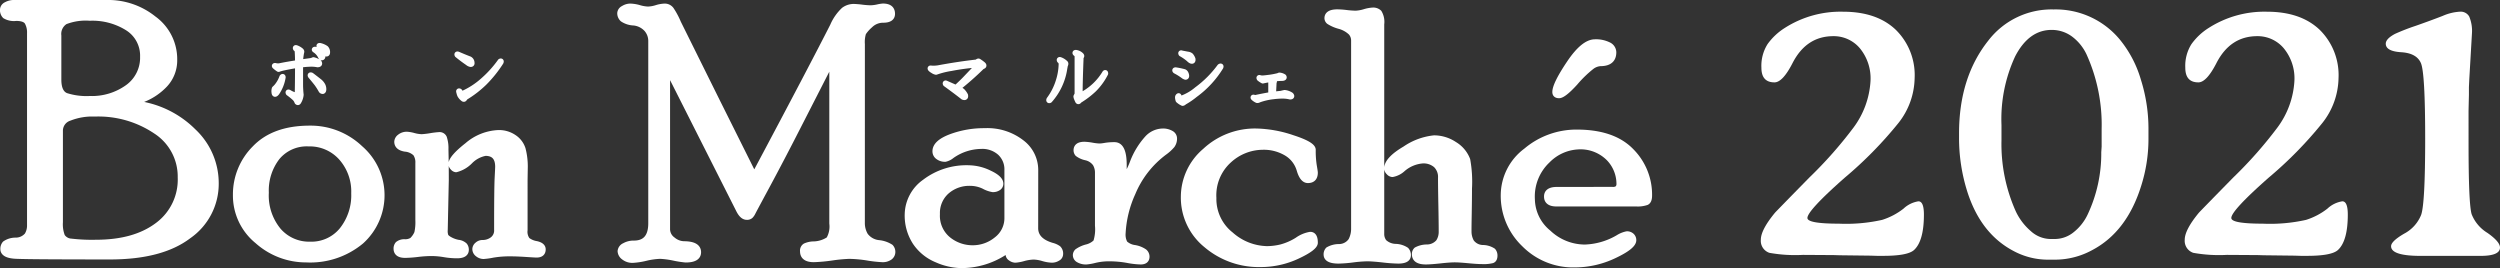
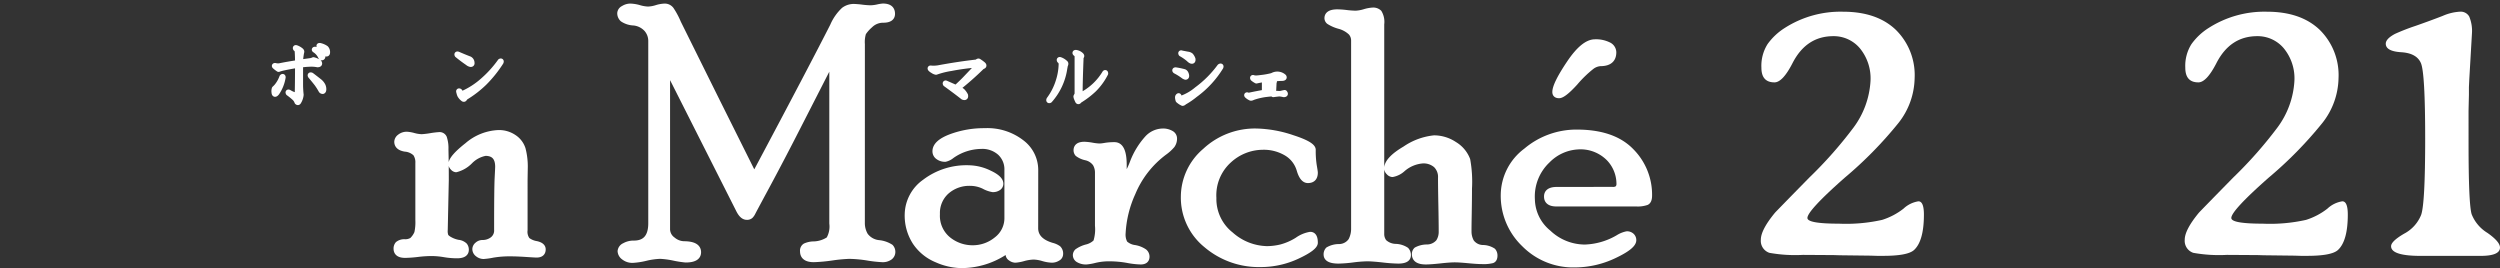
<svg xmlns="http://www.w3.org/2000/svg" viewBox="0 0 372.296 39.925">
  <rect x="0" y="0" width="372.296" height="39.925" fill="#333333" stroke="none" />
  <g id="レイヤー_2" data-name="レイヤー 2">
    <g id="レイヤー_2-2" data-name="レイヤー 2">
      <g id="header_logo">
        <path d="M146.354,9.567c.172.145.187.246.043.3l-.173.086a43.758,43.758,0,0,1-3.633,3.2,3.917,3.917,0,0,1,.692.389,2.511,2.511,0,0,1,.476.649q.086.432-.346.259-1.038-.821-2.595-1.946c-.058-.115-.028-.144.086-.087l1.471.649q.995-.908,1.514-1.47.907-.951,1.686-1.773c.058-.115.029-.173-.086-.173a33.511,33.511,0,0,0-3.849.519,12.24,12.24,0,0,0-2.249.562,1.19,1.19,0,0,1-.475-.216,1.337,1.337,0,0,1-.347-.26c-.057-.086-.029-.115.087-.086a4.444,4.444,0,0,0,1.081-.043q3.027-.562,5.752-.865c.115-.115.2-.159.259-.13A5.755,5.755,0,0,1,146.354,9.567Z" style="fill:#fff;stroke:#fff;stroke-linecap:round;stroke-linejoin:round;stroke-width:0.807px" />
        <path d="M158.661,9.4c.057.057.043.172-.043.345l-.087.476a9.094,9.094,0,0,1-2.205,4.714c-.116.058-.145.015-.087-.13a9.012,9.012,0,0,0,1.384-2.725,8.918,8.918,0,0,0,.433-2.551.658.658,0,0,0-.26-.519c-.058-.115-.015-.144.13-.086A2.165,2.165,0,0,1,158.661,9.4ZM160.91,8.14c.143.116.187.2.129.26a.807.807,0,0,0-.086.432q-.13,3.417-.13,4.8a1.464,1.464,0,0,0,.043.475c.029.058.087.072.173.043a8.782,8.782,0,0,0,3.5-3.286c.057-.058.086-.029.086.086a9.162,9.162,0,0,1-1.73,2.379,12.935,12.935,0,0,1-2.163,1.643c-.086.145-.158.173-.215.087a3.36,3.36,0,0,1-.174-.39.97.97,0,0,1-.086-.3l.173-.346V8.443a.545.545,0,0,0-.26-.476c-.086-.086-.072-.13.044-.13A1.359,1.359,0,0,1,160.91,8.14Z" style="fill:#fff;stroke:#fff;stroke-linecap:round;stroke-linejoin:round;stroke-width:0.807px" />
        <path d="M176.331,10.692q.26.087.346.519c.029.173-.015.259-.13.259a1.039,1.039,0,0,1-.389-.216,8.58,8.58,0,0,0-1.124-.692c-.087-.086-.073-.13.043-.13A11.755,11.755,0,0,1,176.331,10.692Zm1.644,3.416a11.407,11.407,0,0,1-1.644,1.124.355.355,0,0,1-.216.13,2.514,2.514,0,0,1-.649-.432c-.086-.288-.1-.476-.043-.562.087-.115.13-.115.13,0a.292.292,0,0,0,.086.216.352.352,0,0,0,.26.086,7.388,7.388,0,0,0,2.335-1.34,15.986,15.986,0,0,0,3.416-3.417q.216-.129.13.087A14.441,14.441,0,0,1,177.975,14.108ZM176.893,8.1a.846.846,0,0,1,.433.173,1.626,1.626,0,0,1,.3.519c.029.2-.015.3-.13.3s-.274-.1-.475-.3a7.269,7.269,0,0,0-1.124-.778c-.059-.115-.029-.144.086-.087Z" style="fill:#fff;stroke:#fff;stroke-linecap:round;stroke-linejoin:round;stroke-width:0.807px" />
-         <path d="M191.174,11.427q.13.174-.173.216a12.878,12.878,0,0,0-1.6.13l.346.259c.029.029.015.116-.043.26l-.087,1.773q.606-.086,1.125-.13c.23-.057.418-.1.562-.13a2.067,2.067,0,0,1,.951.346q.216.259-.129.26a4.614,4.614,0,0,0-1.038-.13,10.774,10.774,0,0,0-1.427.087,9.369,9.369,0,0,0-2.119.475c-.173.087-.289.116-.346.087a1.959,1.959,0,0,1-.519-.346q-.087-.087,0-.087a.491.491,0,0,0,.346.044q1.211-.259,2.249-.433V12.162a.581.581,0,0,0-.13-.346l-.692.13c-.144.029-.274.058-.389.086a2.647,2.647,0,0,1-.519-.346c-.058-.115-.029-.143.086-.086a1.6,1.6,0,0,0,.389.043c.115,0,.4-.028.866-.086a11.259,11.259,0,0,0,1.426-.26,1.555,1.555,0,0,0,.217-.086A1.445,1.445,0,0,1,191.174,11.427Z" style="fill:#fff;stroke:#fff;stroke-linecap:round;stroke-linejoin:round;stroke-width:0.807px" />
-         <path d="M16.143.4A10.841,10.841,0,0,1,22.9,2.779,7.45,7.45,0,0,1,25.987,8.97a5.278,5.278,0,0,1-1.4,3.621,9.021,9.021,0,0,1-3.866,2.427l-.389.26.389.181a14.551,14.551,0,0,1,8.1,4.1,10.585,10.585,0,0,1,3.348,7.756A9.453,9.453,0,0,1,28.1,35.148q-4.061,3.087-11.715,3.086-12.17,0-14.051-.1T.455,37.08a1.214,1.214,0,0,1,.273-.8,2.745,2.745,0,0,1,1.6-.49,2.216,2.216,0,0,0,1.713-.779,2.747,2.747,0,0,0,.389-1.482V4.948a3.161,3.161,0,0,0-.363-1.624Q3.7,2.714,2.4,2.713a2.624,2.624,0,0,1-1.66-.334A1.239,1.239,0,0,1,.4,1.456.869.869,0,0,1,.91.7,2.415,2.415,0,0,1,2.143.4ZM8.732,11.846q0,1.947,1.107,2.4a10.017,10.017,0,0,0,3.531.454A9.1,9.1,0,0,0,19.011,13a5.416,5.416,0,0,0,2.254-4.554A4.857,4.857,0,0,0,19.05,4.205a9.839,9.839,0,0,0-5.68-1.518,8.356,8.356,0,0,0-3.661.545,2.163,2.163,0,0,0-.977,2.075Zm.234,21.233a4.944,4.944,0,0,0,.311,2.109,1.7,1.7,0,0,0,1.323.751,26.581,26.581,0,0,0,3.685.168q5.76,0,9.172-2.575A8.431,8.431,0,0,0,26.869,26.4a8.026,8.026,0,0,0-3.658-6.845,15.285,15.285,0,0,0-9.082-2.6,9.239,9.239,0,0,0-3.788.634,1.976,1.976,0,0,0-1.375,1.8Z" style="fill:#fff;stroke:#fff;stroke-linecap:round;stroke-linejoin:round;stroke-width:0.807px" />
-         <path d="M46.143,19.112a10.723,10.723,0,0,1,7.512,2.957A9.254,9.254,0,0,1,53.8,35.951a11.884,11.884,0,0,1-8.2,2.725A10.875,10.875,0,0,1,38.32,35.9,8.737,8.737,0,0,1,35.09,29a9.7,9.7,0,0,1,2.841-6.915Q40.772,19.112,46.143,19.112Zm.026,17.28a5.859,5.859,0,0,0,4.762-2.153,8.281,8.281,0,0,0,1.777-5.449A7.561,7.561,0,0,0,50.8,23.47,6.289,6.289,0,0,0,45.962,21.4a5.687,5.687,0,0,0-4.671,2.037,8.048,8.048,0,0,0-1.661,5.254,8.17,8.17,0,0,0,1.843,5.63A6,6,0,0,0,46.169,36.392Z" style="fill:#fff;stroke:#fff;stroke-linecap:round;stroke-linejoin:round;stroke-width:0.807px" />
+         <path d="M191.174,11.427q.13.174-.173.216a12.878,12.878,0,0,0-1.6.13l.346.259c.029.029.015.116-.043.26l-.087,1.773q.606-.086,1.125-.13c.23-.057.418-.1.562-.13q.216.259-.129.26a4.614,4.614,0,0,0-1.038-.13,10.774,10.774,0,0,0-1.427.087,9.369,9.369,0,0,0-2.119.475c-.173.087-.289.116-.346.087a1.959,1.959,0,0,1-.519-.346q-.087-.087,0-.087a.491.491,0,0,0,.346.044q1.211-.259,2.249-.433V12.162a.581.581,0,0,0-.13-.346l-.692.13c-.144.029-.274.058-.389.086a2.647,2.647,0,0,1-.519-.346c-.058-.115-.029-.143.086-.086a1.6,1.6,0,0,0,.389.043c.115,0,.4-.028.866-.086a11.259,11.259,0,0,0,1.426-.26,1.555,1.555,0,0,0,.217-.086A1.445,1.445,0,0,1,191.174,11.427Z" style="fill:#fff;stroke:#fff;stroke-linecap:round;stroke-linejoin:round;stroke-width:0.807px" />
        <path d="M62.257,24.3a2.3,2.3,0,0,0-.377-1.437,2.536,2.536,0,0,0-1.57-.686q-1.193-.207-1.193-1.075a.981.981,0,0,1,.416-.723,1.627,1.627,0,0,1,1.094-.356,4.866,4.866,0,0,1,1,.182,5.013,5.013,0,0,0,1.185.182,11.952,11.952,0,0,0,1.315-.156,12.523,12.523,0,0,1,1.289-.156.743.743,0,0,1,.729.429,4.875,4.875,0,0,1,.234,1.725q.052,2.154.052,4.593l-.156,7.4a2.165,2.165,0,0,0,.13.986,2.141,2.141,0,0,0,.61.467,4.011,4.011,0,0,0,1.232.441,1.632,1.632,0,0,1,.96.432,1.042,1.042,0,0,1,.208.645q0,.868-1.353.869a11.488,11.488,0,0,1-1.925-.169,11.626,11.626,0,0,0-1.951-.168,18.316,18.316,0,0,0-2.016.142A17.7,17.7,0,0,1,60.34,38q-1.328,0-1.327-.973a.993.993,0,0,1,.233-.683,1.529,1.529,0,0,1,1.012-.316,1.936,1.936,0,0,0,1.09-.259,3.167,3.167,0,0,0,.753-1.088,7.387,7.387,0,0,0,.156-1.916Zm15.905,9.969a2.043,2.043,0,0,0,.376,1.465,3,3,0,0,0,1.349.572q.974.22.974.828c0,.546-.322.819-.963.819q-.183,0-1.561-.091t-2.315-.091a14.918,14.918,0,0,0-2.627.2,10.247,10.247,0,0,1-1.379.195,1.391,1.391,0,0,1-.872-.316.942.942,0,0,1-.4-.762.867.867,0,0,1,.337-.644,1.136,1.136,0,0,1,.779-.3,2.43,2.43,0,0,0,1.479-.479,1.674,1.674,0,0,0,.648-1.438q0-6.24.079-7.73c.051-.992.077-1.55.077-1.67q0-2.02-1.855-2.02a4.311,4.311,0,0,0-2.279,1.22,4.46,4.46,0,0,1-2.1,1.219.708.708,0,0,1-.463-.263.789.789,0,0,1-.258-.554q0-.921,2.382-2.79a7.6,7.6,0,0,1,4.659-1.868,3.966,3.966,0,0,1,2.33.688,3.265,3.265,0,0,1,1.308,1.725,10.357,10.357,0,0,1,.323,2.932l-.026,1.661Z" style="fill:#fff;stroke:#fff;stroke-linecap:round;stroke-linejoin:round;stroke-width:0.807px" />
        <path d="M41.227,13.808q-.348.432-.389-.044a1.194,1.194,0,0,1,.042-.562,3.048,3.048,0,0,0,.476-.519,4.678,4.678,0,0,0,.649-1.211c.086-.086.13-.072.13.043A5.641,5.641,0,0,1,41.227,13.808Zm3.546-6.314c.115.086.158.172.129.259a4.767,4.767,0,0,0-.086.476,6.826,6.826,0,0,0-.087,1.038l1.557-.217a1.494,1.494,0,0,0,.389-.129,2.806,2.806,0,0,1,.822.346q.216.346-.216.346a4.843,4.843,0,0,0-.952-.087,14.792,14.792,0,0,0-1.6.13V12.64a14.1,14.1,0,0,0,.087,1.47,2.4,2.4,0,0,1-.346,1.038c-.058.115-.13.13-.216.043a1.587,1.587,0,0,0-.346-.562,10.15,10.15,0,0,0-.952-.778c-.058-.115-.028-.144.087-.087a3.4,3.4,0,0,0,1.038.433c.115,0,.187-.087.216-.26q.042-1.858.043-4.238-1.3.217-2.076.389a6.087,6.087,0,0,0-.778.217,4.327,4.327,0,0,1-.562-.433c-.058-.057-.044-.087.043-.087a1.768,1.768,0,0,0,.649.044q1.254-.259,2.724-.476,0-.908-.043-1.557a.627.627,0,0,0-.26-.562c-.058-.115-.014-.144.13-.086A2.253,2.253,0,0,1,44.773,7.494ZM47.5,12.078a1.934,1.934,0,0,1,.562.648,1.235,1.235,0,0,1,.13.562c0,.174-.043.275-.13.3a.275.275,0,0,1-.259-.173,10.112,10.112,0,0,0-.606-.951q-.3-.39-.951-1.168c-.058-.115-.015-.144.13-.086Q47.063,11.731,47.5,12.078ZM46.891,7.45c-.086-.057-.072-.086.044-.086a2.479,2.479,0,0,1,.908.389.818.818,0,0,1,.216.605c0,.145-.043.217-.129.217-.058,0-.116-.043-.173-.13A2.328,2.328,0,0,0,46.891,7.45Zm.692-.562c-.086-.057-.072-.086.044-.086a2.479,2.479,0,0,1,.908.389.82.82,0,0,1,.216.605c0,.145-.043.216-.129.216-.059,0-.116-.043-.174-.129A2.32,2.32,0,0,0,47.583,6.888Z" style="fill:#fff;stroke:#fff;stroke-linecap:round;stroke-linejoin:round;stroke-width:0.807px" />
        <path d="M69.915,8.791a.618.618,0,0,1,.346.562c.029.145-.029.216-.173.216a.943.943,0,0,1-.432-.216q-.822-.561-1.557-1.167c-.058-.115-.015-.144.13-.087Q69.224,8.532,69.915,8.791Zm4.671.476a18.069,18.069,0,0,1-2.422,3.027A15.484,15.484,0,0,1,69.31,14.5l-.13.173q-.087.174-.259,0a1.739,1.739,0,0,1-.433-.518,2.483,2.483,0,0,1-.13-.433c-.058-.144-.028-.187.087-.13.173.289.36.389.562.3a11.563,11.563,0,0,0,2.811-1.816A16.638,16.638,0,0,0,74.5,9.137C74.614,9.079,74.643,9.123,74.586,9.267Z" style="fill:#fff;stroke:#fff;stroke-linecap:round;stroke-linejoin:round;stroke-width:0.807px" />
        <path d="M128.389,33.17a3.557,3.557,0,0,0,.494,1.878,2.824,2.824,0,0,0,1.985,1.114,4.036,4.036,0,0,1,1.777.609,1.076,1.076,0,0,1,.285.752.982.982,0,0,1-.4.792,1.8,1.8,0,0,1-1.153.324,18.244,18.244,0,0,1-2.2-.246,18.851,18.851,0,0,0-2.719-.247,23.558,23.558,0,0,0-2.59.247,23.361,23.361,0,0,1-2.667.246q-1.658,0-1.657-1.219a.813.813,0,0,1,.363-.792,3.244,3.244,0,0,1,1.141-.272,4.247,4.247,0,0,0,2.375-.713,3.8,3.8,0,0,0,.48-2.372V11.03q0-1.425-.133-1.426-.187,0-.879,1.374l-4.017,7.853q-2.514,4.925-4.574,8.747t-2.2,4.108a1.759,1.759,0,0,1-.325.467.779.779,0,0,1-.571.181q-.649,0-1.169-1.011l-9.689-19.177Q99.666,10.8,99.51,10.8q-.129,0-.129,1.346V34.1a1.926,1.926,0,0,0,.83,1.592,2.667,2.667,0,0,0,1.609.635q2.18,0,2.179,1.233,0,1.128-1.894,1.128a14.826,14.826,0,0,1-1.752-.272,12.73,12.73,0,0,0-2.036-.273,10.677,10.677,0,0,0-2.141.3,10.593,10.593,0,0,1-1.933.3,2.033,2.033,0,0,1-1.349-.433,1.2,1.2,0,0,1-.519-.9,1,1,0,0,1,.61-.826,2.762,2.762,0,0,1,1.414-.354q2.542,0,2.543-2.979V6.149a2.664,2.664,0,0,0-.675-1.826,2.987,2.987,0,0,0-1.92-.933,3.18,3.18,0,0,1-1.635-.532,1.192,1.192,0,0,1-.389-.908.864.864,0,0,1,.506-.7A1.947,1.947,0,0,1,93.855.938a5.3,5.3,0,0,1,1.35.221,5.168,5.168,0,0,0,1.3.22,4.619,4.619,0,0,0,1.247-.22A4.577,4.577,0,0,1,98.97.938a1.2,1.2,0,0,1,1,.493A11.791,11.791,0,0,1,101.021,3.4l5.895,11.884,4.933,9.886c.207.415.364.622.467.622q.181,0,.467-.571,8.011-15.048,11.228-21.38a7.068,7.068,0,0,1,1.646-2.361A2.465,2.465,0,0,1,127.122.99a11.73,11.73,0,0,1,1.219.1,11.758,11.758,0,0,0,1.3.1,5.432,5.432,0,0,0,1.051-.131,5.784,5.784,0,0,1,.79-.129q1.4,0,1.4,1.13,0,.919-1.349.92a2.732,2.732,0,0,0-1.946.79,5.707,5.707,0,0,0-1.012,1.14,4.6,4.6,0,0,0-.182,1.671Z" style="fill:#fff;stroke:#fff;stroke-linecap:round;stroke-linejoin:round;stroke-width:0.807px" />
        <path d="M154.2,33.973q0,1.865,2.491,2.591a2.764,2.764,0,0,1,.921.42,1.092,1.092,0,0,1,.3.893.708.708,0,0,1-.4.591,1.624,1.624,0,0,1-.87.249,5.318,5.318,0,0,1-1.336-.234,5.4,5.4,0,0,0-1.362-.233,6.306,6.306,0,0,0-1.505.233,6.168,6.168,0,0,1-1.22.234,1.193,1.193,0,0,1-.713-.259.7.7,0,0,1-.351-.519q0-.416-.259-.416a.947.947,0,0,0-.467.182,11.8,11.8,0,0,1-6.331,1.816,9.418,9.418,0,0,1-3.594-.83,7.106,7.106,0,0,1-3.178-2.556,7.318,7.318,0,0,1-1.194-4.268,6.041,6.041,0,0,1,2.577-4.774,10.256,10.256,0,0,1,6.643-2.076,7.226,7.226,0,0,1,3.017.765q1.644.766,1.645,1.57a.724.724,0,0,1-.337.623,1.423,1.423,0,0,1-.831.234,4.08,4.08,0,0,1-1.323-.468,4.69,4.69,0,0,0-2.024-.467,5.09,5.09,0,0,0-3.529,1.256,4.275,4.275,0,0,0-1.4,3.35,4.54,4.54,0,0,0,1.609,3.74,5.715,5.715,0,0,0,3.71,1.307,5.546,5.546,0,0,0,3.49-1.246,4,4,0,0,0,1.6-3.321V25.328a3.367,3.367,0,0,0-1.049-2.569,3.934,3.934,0,0,0-2.808-.986,7.736,7.736,0,0,0-4.374,1.428,2.429,2.429,0,0,1-.984.493,1.733,1.733,0,0,1-1.061-.325,1,1,0,0,1-.44-.843q0-1.271,2.322-2.154a14.174,14.174,0,0,1,5.073-.882,8.341,8.341,0,0,1,5.475,1.71,5.128,5.128,0,0,1,2.075,4.068Z" style="fill:#fff;stroke:#fff;stroke-linecap:round;stroke-linejoin:round;stroke-width:0.807px" />
        <path d="M167.383,25.821l.1.727a12.637,12.637,0,0,0,1.22-2.465,11.407,11.407,0,0,1,2.159-3.5,3.182,3.182,0,0,1,2.216-1.038,2.379,2.379,0,0,1,1.344.314.876.876,0,0,1,.456.707,1.732,1.732,0,0,1-.313,1.086,6.219,6.219,0,0,1-1.093,1.007,14.432,14.432,0,0,0-4.777,6.091,16.453,16.453,0,0,0-1.471,5.962,2.687,2.687,0,0,0,.3,1.509,2.593,2.593,0,0,0,1.44.671,3.6,3.6,0,0,1,1.479.587.981.981,0,0,1,.338.737q0,.764-.911.764a12.033,12.033,0,0,1-2.016-.234,15.489,15.489,0,0,0-2.77-.234,8.889,8.889,0,0,0-2,.234,7.909,7.909,0,0,1-1.3.234,2.189,2.189,0,0,1-1.171-.277.809.809,0,0,1-.442-.7.788.788,0,0,1,.246-.566,4.347,4.347,0,0,1,1.389-.636,2.888,2.888,0,0,0,1.4-.775,6.183,6.183,0,0,0,.259-2.426v-7.87a2.589,2.589,0,0,0-.35-1.342,2.338,2.338,0,0,0-1.4-.916,3.141,3.141,0,0,1-1.246-.559.817.817,0,0,1-.194-.528q0-.87,1.224-.87a8.021,8.021,0,0,1,1.132.13,8.02,8.02,0,0,0,1.107.129,5.524,5.524,0,0,0,.847-.1,8.124,8.124,0,0,1,1.393-.1q1.405,0,1.406,2.984Z" style="fill:#fff;stroke:#fff;stroke-linecap:round;stroke-linejoin:round;stroke-width:0.807px" />
        <path d="M195.12,34.929q.727,0,.728,1.213,0,.772-2.621,2a12.849,12.849,0,0,1-5.5,1.225,12.091,12.091,0,0,1-8.1-2.867,9.087,9.087,0,0,1-3.372-7.227,8.983,8.983,0,0,1,3.191-6.8,10.89,10.89,0,0,1,7.629-2.932,17.853,17.853,0,0,1,5.422.983q3.036.983,3.036,1.784a14.34,14.34,0,0,0,.156,2.352q.156.906.156,1.035,0,1.164-1.079,1.163-.816,0-1.27-1.557a4.29,4.29,0,0,0-1.907-2.478,6.569,6.569,0,0,0-3.581-.921,7.47,7.47,0,0,0-4.968,1.979,6.989,6.989,0,0,0-2.3,5.6,6.748,6.748,0,0,0,2.574,5.454,8.326,8.326,0,0,0,5.354,2.122,9.1,9.1,0,0,0,2.1-.259,8.783,8.783,0,0,0,2.43-1.064A4.608,4.608,0,0,1,195.12,34.929Z" style="fill:#fff;stroke:#fff;stroke-linecap:round;stroke-linejoin:round;stroke-width:0.807px" />
        <path d="M205.734,34.8a1.957,1.957,0,0,0,.389,1.232,2.579,2.579,0,0,0,1.7.688,3.036,3.036,0,0,1,1.6.5,1.131,1.131,0,0,1,.285.788q0,.842-1.482.842a22.965,22.965,0,0,1-2.314-.169q-1.535-.168-2.314-.169a19.519,19.519,0,0,0-2.132.169,19.32,19.32,0,0,1-2.132.169q-1.821,0-1.821-.947a1.013,1.013,0,0,1,.26-.723,3.235,3.235,0,0,1,1.622-.431,2.163,2.163,0,0,0,1.79-.934A3.706,3.706,0,0,0,201.608,34V6.022a1.754,1.754,0,0,0-.441-1.167,4.014,4.014,0,0,0-1.739-.959,5.47,5.47,0,0,1-1.543-.678.693.693,0,0,1-.247-.5q0-.923,1.536-.923a13.266,13.266,0,0,1,1.353.1,13.3,13.3,0,0,0,1.354.1,5.333,5.333,0,0,0,1.315-.234,5.3,5.3,0,0,1,1.262-.233,1.277,1.277,0,0,1,.924.337,2.7,2.7,0,0,1,.352,1.739Zm13-.389a3.154,3.154,0,0,0,.4,1.621,2.145,2.145,0,0,0,1.687.857,2.872,2.872,0,0,1,1.531.458,1.06,1.06,0,0,1,.246.71c0,.4-.126.649-.377.737a5.46,5.46,0,0,1-1.5.132q-.677,0-2.054-.13t-2.029-.13q-.728,0-2.158.156t-2.158.156q-1.665,0-1.664-1.131a.856.856,0,0,1,.259-.644,3.365,3.365,0,0,1,1.57-.392,2.261,2.261,0,0,0,1.738-.793,2.722,2.722,0,0,0,.428-1.534q0-1.351-.051-4t-.051-4a2.455,2.455,0,0,0-.71-1.885,2.816,2.816,0,0,0-2-.663,5.109,5.109,0,0,0-2.939,1.246,3.121,3.121,0,0,1-1.547.778.793.793,0,0,1-.542-.289.836.836,0,0,1-.283-.577q0-1.34,2.706-2.935a9.352,9.352,0,0,1,4.337-1.6,5.509,5.509,0,0,1,3.029.934,4.6,4.6,0,0,1,1.942,2.309,18.3,18.3,0,0,1,.259,4.282q0,1.555-.039,3.749T218.733,34.41Z" style="fill:#fff;stroke:#fff;stroke-linecap:round;stroke-linejoin:round;stroke-width:0.807px" />
        <path d="M240.114,28.234a1.157,1.157,0,0,0,.8-.206,1.044,1.044,0,0,0,.208-.746,5.467,5.467,0,0,0-1.545-3.706,5.931,5.931,0,0,0-4.657-1.724,6.828,6.828,0,0,0-4.45,2.046,7.365,7.365,0,0,0-2.3,5.8,6.534,6.534,0,0,0,2.421,4.935,7.9,7.9,0,0,0,5.427,2.188,10.453,10.453,0,0,0,4.922-1.427,3.932,3.932,0,0,1,1.321-.545,1.017,1.017,0,0,1,.738.263.877.877,0,0,1,.272.658q0,.948-2.867,2.3a13.713,13.713,0,0,1-5.9,1.35,10.26,10.26,0,0,1-7.551-3.062,9.956,9.956,0,0,1-3.061-7.291,8.291,8.291,0,0,1,3.36-6.617A11.6,11.6,0,0,1,234.8,19.7q5.423,0,8.121,2.776a9.2,9.2,0,0,1,2.7,6.642q0,.831-.415,1.025a4.052,4.052,0,0,1-1.528.2h-11.89q-1.451,0-1.451-1.077,0-1.024,1.505-1.025ZM237.519,6.257a4.21,4.21,0,0,1,2.024.415,1.25,1.25,0,0,1,.752,1.116q0,1.66-1.972,1.66a2.412,2.412,0,0,0-1.271.481,17.151,17.151,0,0,0-2.465,2.387q-1.738,1.906-2.413,1.907-.6,0-.6-.519,0-1.142,2.115-4.294T237.519,6.257Z" style="fill:#fff;stroke:#fff;stroke-linecap:round;stroke-linejoin:round;stroke-width:0.807px" />
        <path d="M280.413,38.1h-.9l-.931-.029-4.6-.056-.9-.028-4.6-.029a21.729,21.729,0,0,1-4.992-.308,1.885,1.885,0,0,1-1.269-1.948q0-1.464,2.087-4,.055-.084,5.134-5.261a62.266,62.266,0,0,0,6.572-7.433,12.822,12.822,0,0,0,2.539-6.939,7.054,7.054,0,0,0-1.608-4.908,5.092,5.092,0,0,0-3.921-1.776q-4.034,0-6.093,4.033-1.466,2.85-2.679,2.849-1.947,0-1.946-2.186a6.059,6.059,0,0,1,.916-3.512,9.142,9.142,0,0,1,2.553-2.4,15.388,15.388,0,0,1,8.687-2.425q5.022,0,7.842,2.68a9.45,9.45,0,0,1,2.821,7.192,11.048,11.048,0,0,1-2.4,6.686,58.907,58.907,0,0,1-7.982,8.137q-5.586,4.925-5.585,6.022,0,.847,4.682.847a24.557,24.557,0,0,0,6.446-.564,10.106,10.106,0,0,0,3.172-1.665,4.2,4.2,0,0,1,2.229-1.1q.819,0,.819,1.974,0,3.921-1.467,5.275Q284.08,38.106,280.413,38.1Z" style="fill:#fff" />
-         <path d="M306.04,38.67h-1.1a10.83,10.83,0,0,1-4.992-1.243q-5.02-2.593-7.024-9.026a26.429,26.429,0,0,1-1.185-7.954v-.592q0-8.32,4.344-13.794a11.873,11.873,0,0,1,9.732-4.654,12.4,12.4,0,0,1,9.844,4.457,16.923,16.923,0,0,1,3.174,6.051,24.231,24.231,0,0,1,1.113,7.151v1.72a23.008,23.008,0,0,1-1.1,6.939q-2.142,6.828-7.305,9.534A11.583,11.583,0,0,1,306.04,38.67Zm-7.982-20.056v2.228A24.515,24.515,0,0,0,300.2,31.5a8.792,8.792,0,0,0,2.229,2.92,4.411,4.411,0,0,0,2.877,1.171h.7a4.453,4.453,0,0,0,2.821-1.029,7.369,7.369,0,0,0,2.059-2.61,21.283,21.283,0,0,0,2.031-9.28l.056-.847V19.206a25.386,25.386,0,0,0-2.228-11.058,7.075,7.075,0,0,0-2.144-2.679,5.069,5.069,0,0,0-3.075-1.015q-3.384,0-5.429,3.934A22.161,22.161,0,0,0,298.058,18.614Z" style="fill:#fff" />
        <path d="M343.539,38.1h-.9l-.931-.029-4.6-.056-.9-.028-4.6-.029a21.729,21.729,0,0,1-4.992-.308,1.885,1.885,0,0,1-1.269-1.948q0-1.464,2.087-4,.056-.084,5.133-5.261a62.266,62.266,0,0,0,6.572-7.433,12.825,12.825,0,0,0,2.54-6.939,7.049,7.049,0,0,0-1.609-4.908,5.089,5.089,0,0,0-3.921-1.776q-4.034,0-6.092,4.033-1.467,2.85-2.679,2.849-1.947,0-1.947-2.186a6.059,6.059,0,0,1,.917-3.512,9.129,9.129,0,0,1,2.553-2.4,15.388,15.388,0,0,1,8.687-2.425q5.021,0,7.842,2.68a9.454,9.454,0,0,1,2.821,7.192,11.048,11.048,0,0,1-2.4,6.686,58.985,58.985,0,0,1-7.983,8.137q-5.585,4.925-5.584,6.022,0,.847,4.682.847a24.557,24.557,0,0,0,6.446-.564,10.127,10.127,0,0,0,3.172-1.665,4.192,4.192,0,0,1,2.229-1.1q.817,0,.818,1.974,0,3.921-1.467,5.275Q347.207,38.106,343.539,38.1Z" style="fill:#fff" />
        <path d="M367.613,21.265q0,9.2.466,10.649a5.7,5.7,0,0,0,2.34,2.764q1.875,1.311,1.877,2.186,0,1.242-2.906,1.241h-8.913q-4.4,0-4.4-1.439,0-.733,1.932-1.862a5.447,5.447,0,0,0,2.538-2.791q.608-1.666.607-11.4T360.518,9.4q-.634-1.482-2.933-1.623t-2.3-1.269q0-.733,1.382-1.467a31.515,31.515,0,0,1,3.089-1.2q2.439-.86,4.019-1.48a7.419,7.419,0,0,1,2.553-.621,1.462,1.462,0,0,1,1.383.719,5.55,5.55,0,0,1,.408,2.525l-.395,6.8-.056,1.184v1.157l-.056,2.369Z" style="fill:#fff" />
      </g>
    </g>
  </g>
</svg>